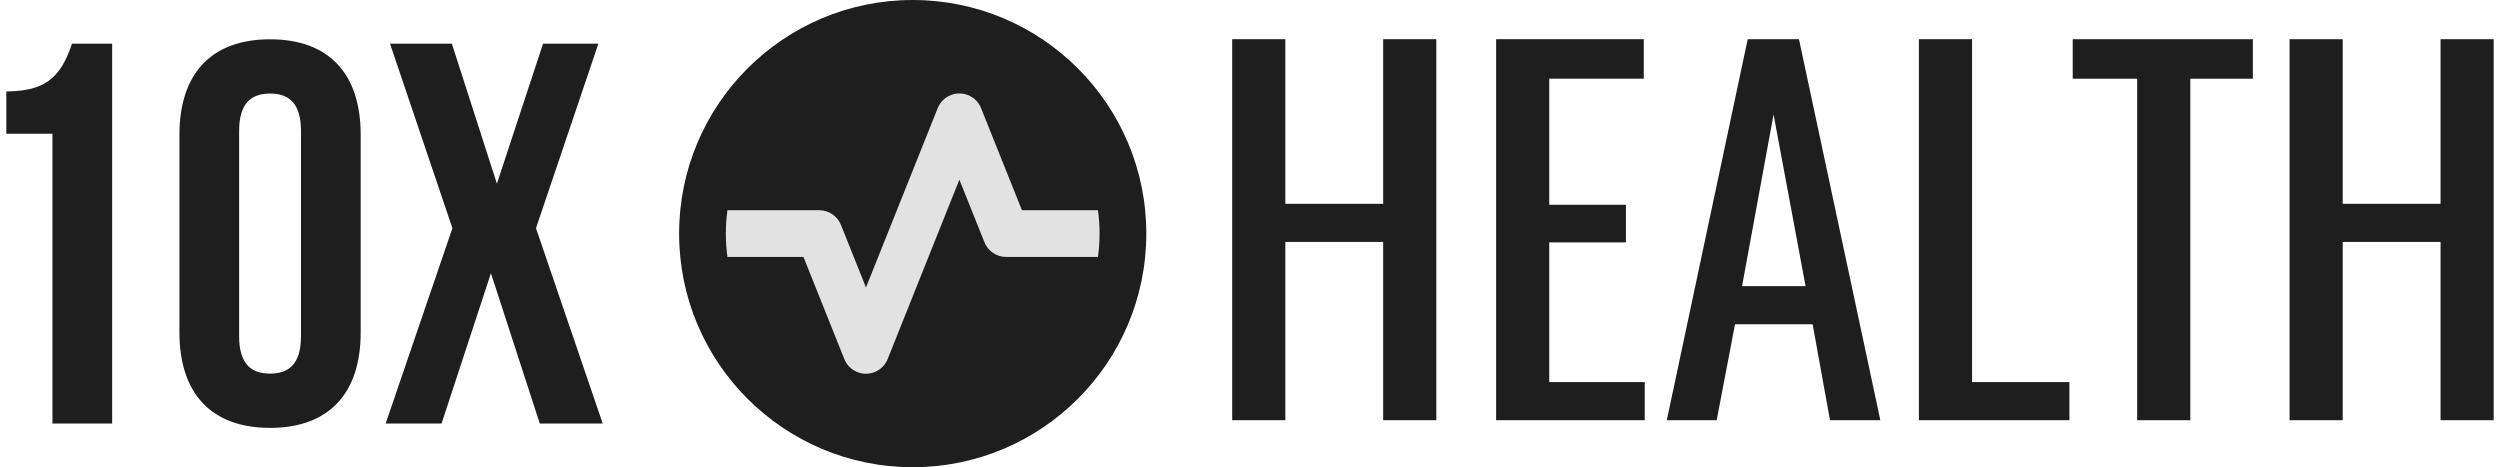
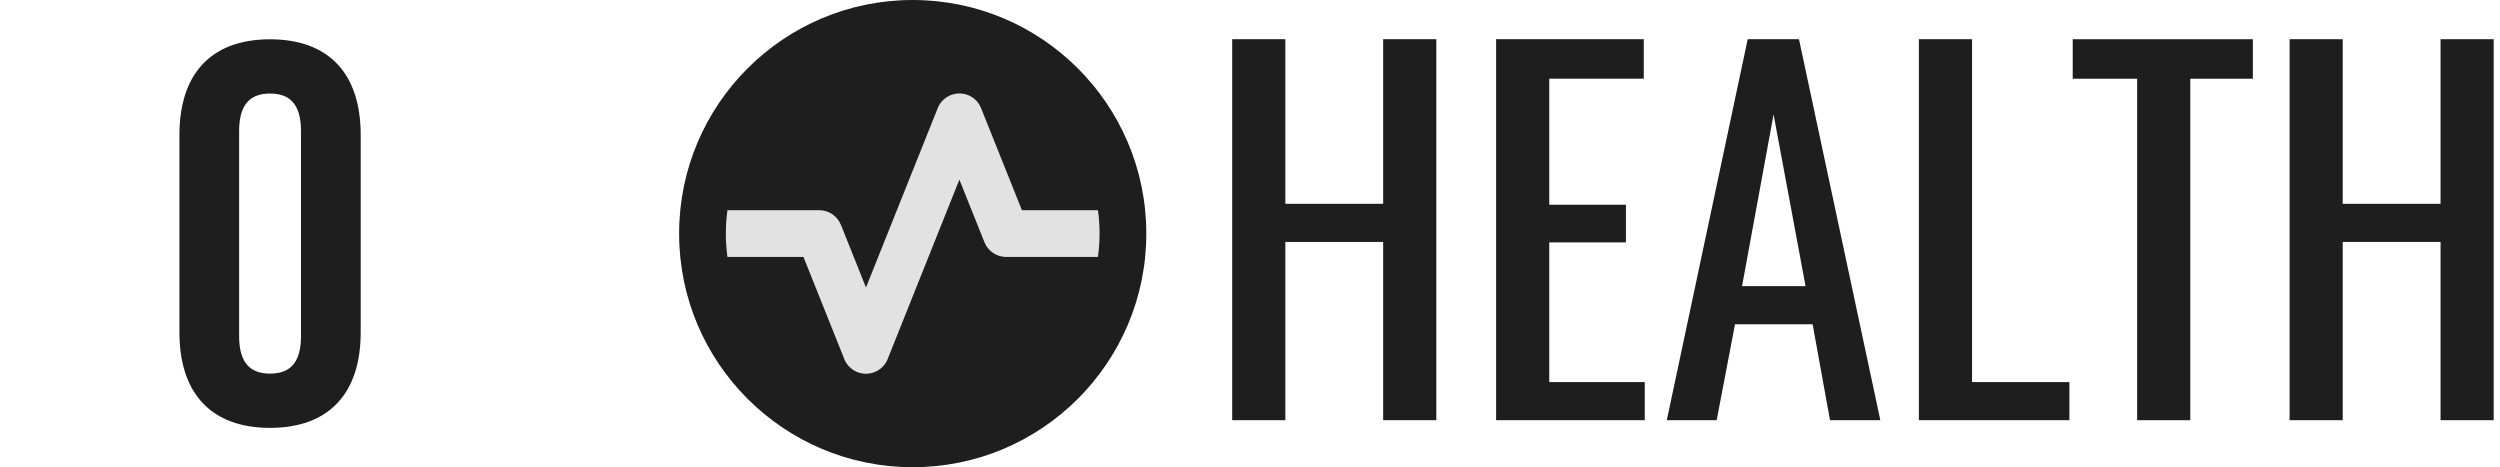
<svg xmlns="http://www.w3.org/2000/svg" width="198" height="37" viewBox="0 0 198 37" fill="none">
  <g clip-path="url(#clip0_864_23179)">
    <path d="M72.287 0C82.505 0 90.788 8.283 90.788 18.501C90.788 28.719 82.505 37.003 72.287 37.003C62.07 37.003 53.786 28.719 53.786 18.501C53.786 8.283 62.07 0 72.287 0Z" fill="#1E1E1E" />
    <path d="M63.634 20.35L66.868 28.435C67.247 29.385 68.321 29.847 69.27 29.468C69.743 29.279 70.116 28.906 70.303 28.435L75.983 14.229L77.968 19.186C78.249 19.887 78.928 20.35 79.685 20.35H86.958C87.128 19.122 87.128 17.878 86.958 16.65H80.938L77.701 8.565C77.322 7.615 76.245 7.153 75.296 7.535C74.826 7.724 74.453 8.094 74.266 8.565L68.585 22.768L66.604 17.814C66.323 17.11 65.641 16.65 64.886 16.65H57.614C57.444 17.878 57.444 19.122 57.614 20.35H63.634Z" fill="#E2E2E2" />
-     <path d="M0.5 7.24C2.348 7.24 3.467 6.811 4.196 6.121C4.928 5.433 5.357 4.487 5.702 3.457H8.883V33.546H4.154V10.591H0.5V7.237V7.24Z" fill="#1E1E1E" />
    <path d="M14.211 10.677C14.211 5.82 16.746 3.112 21.389 3.112C26.031 3.112 28.567 5.82 28.567 10.677V26.323C28.567 31.18 26.031 33.888 21.389 33.888C16.746 33.888 14.211 31.18 14.211 26.323V10.677ZM18.939 26.623C18.939 28.817 19.886 29.59 21.389 29.59C22.892 29.59 23.838 28.817 23.838 26.623V10.377C23.838 8.183 22.892 7.409 21.389 7.409C19.886 7.409 18.939 8.183 18.939 10.377V26.623Z" fill="#1E1E1E" />
-     <path d="M47.393 3.457L42.45 18.073L47.736 33.546H42.751L38.882 21.638L34.971 33.546H30.543L35.831 18.073L30.888 3.457H35.787L39.355 14.546L43.01 3.457H47.393Z" fill="#1E1E1E" />
    <path d="M97.59 3.104H101.799V16.141H109.547V3.104H113.756V33.279H109.547V19.161H101.799V33.279H97.59V3.104Z" fill="#1E1E1E" />
    <path d="M118.49 3.104H130.188V6.232H122.701V16.216H128.774V19.197H122.701V30.261H130.264V33.279H118.493V3.104H118.49Z" fill="#1E1E1E" />
    <path d="M138.419 3.104H142.479L148.923 33.279H144.937L143.559 25.68H137.414L135.961 33.279H132.011L138.419 3.104ZM143 22.663L140.467 9.066L137.971 22.663H143Z" fill="#1E1E1E" />
    <path d="M151.979 3.104H156.187V30.261H163.897V33.279H151.976V3.104H151.979Z" fill="#1E1E1E" />
    <path d="M169.263 6.235H164.159V3.106H178.426V6.235H173.472V33.281H169.263V6.235Z" fill="#1E1E1E" />
    <path d="M181.335 3.104H185.543V16.141H193.292V3.104H197.5V33.279H193.292V19.161H185.543V33.279H181.335V3.104Z" fill="#1E1E1E" />
  </g>
  <defs>
    <clipPath id="clip0_864_23179">
      <rect width="197" height="37" fill="white" transform="translate(0.5)" />
    </clipPath>
  </defs>
</svg>